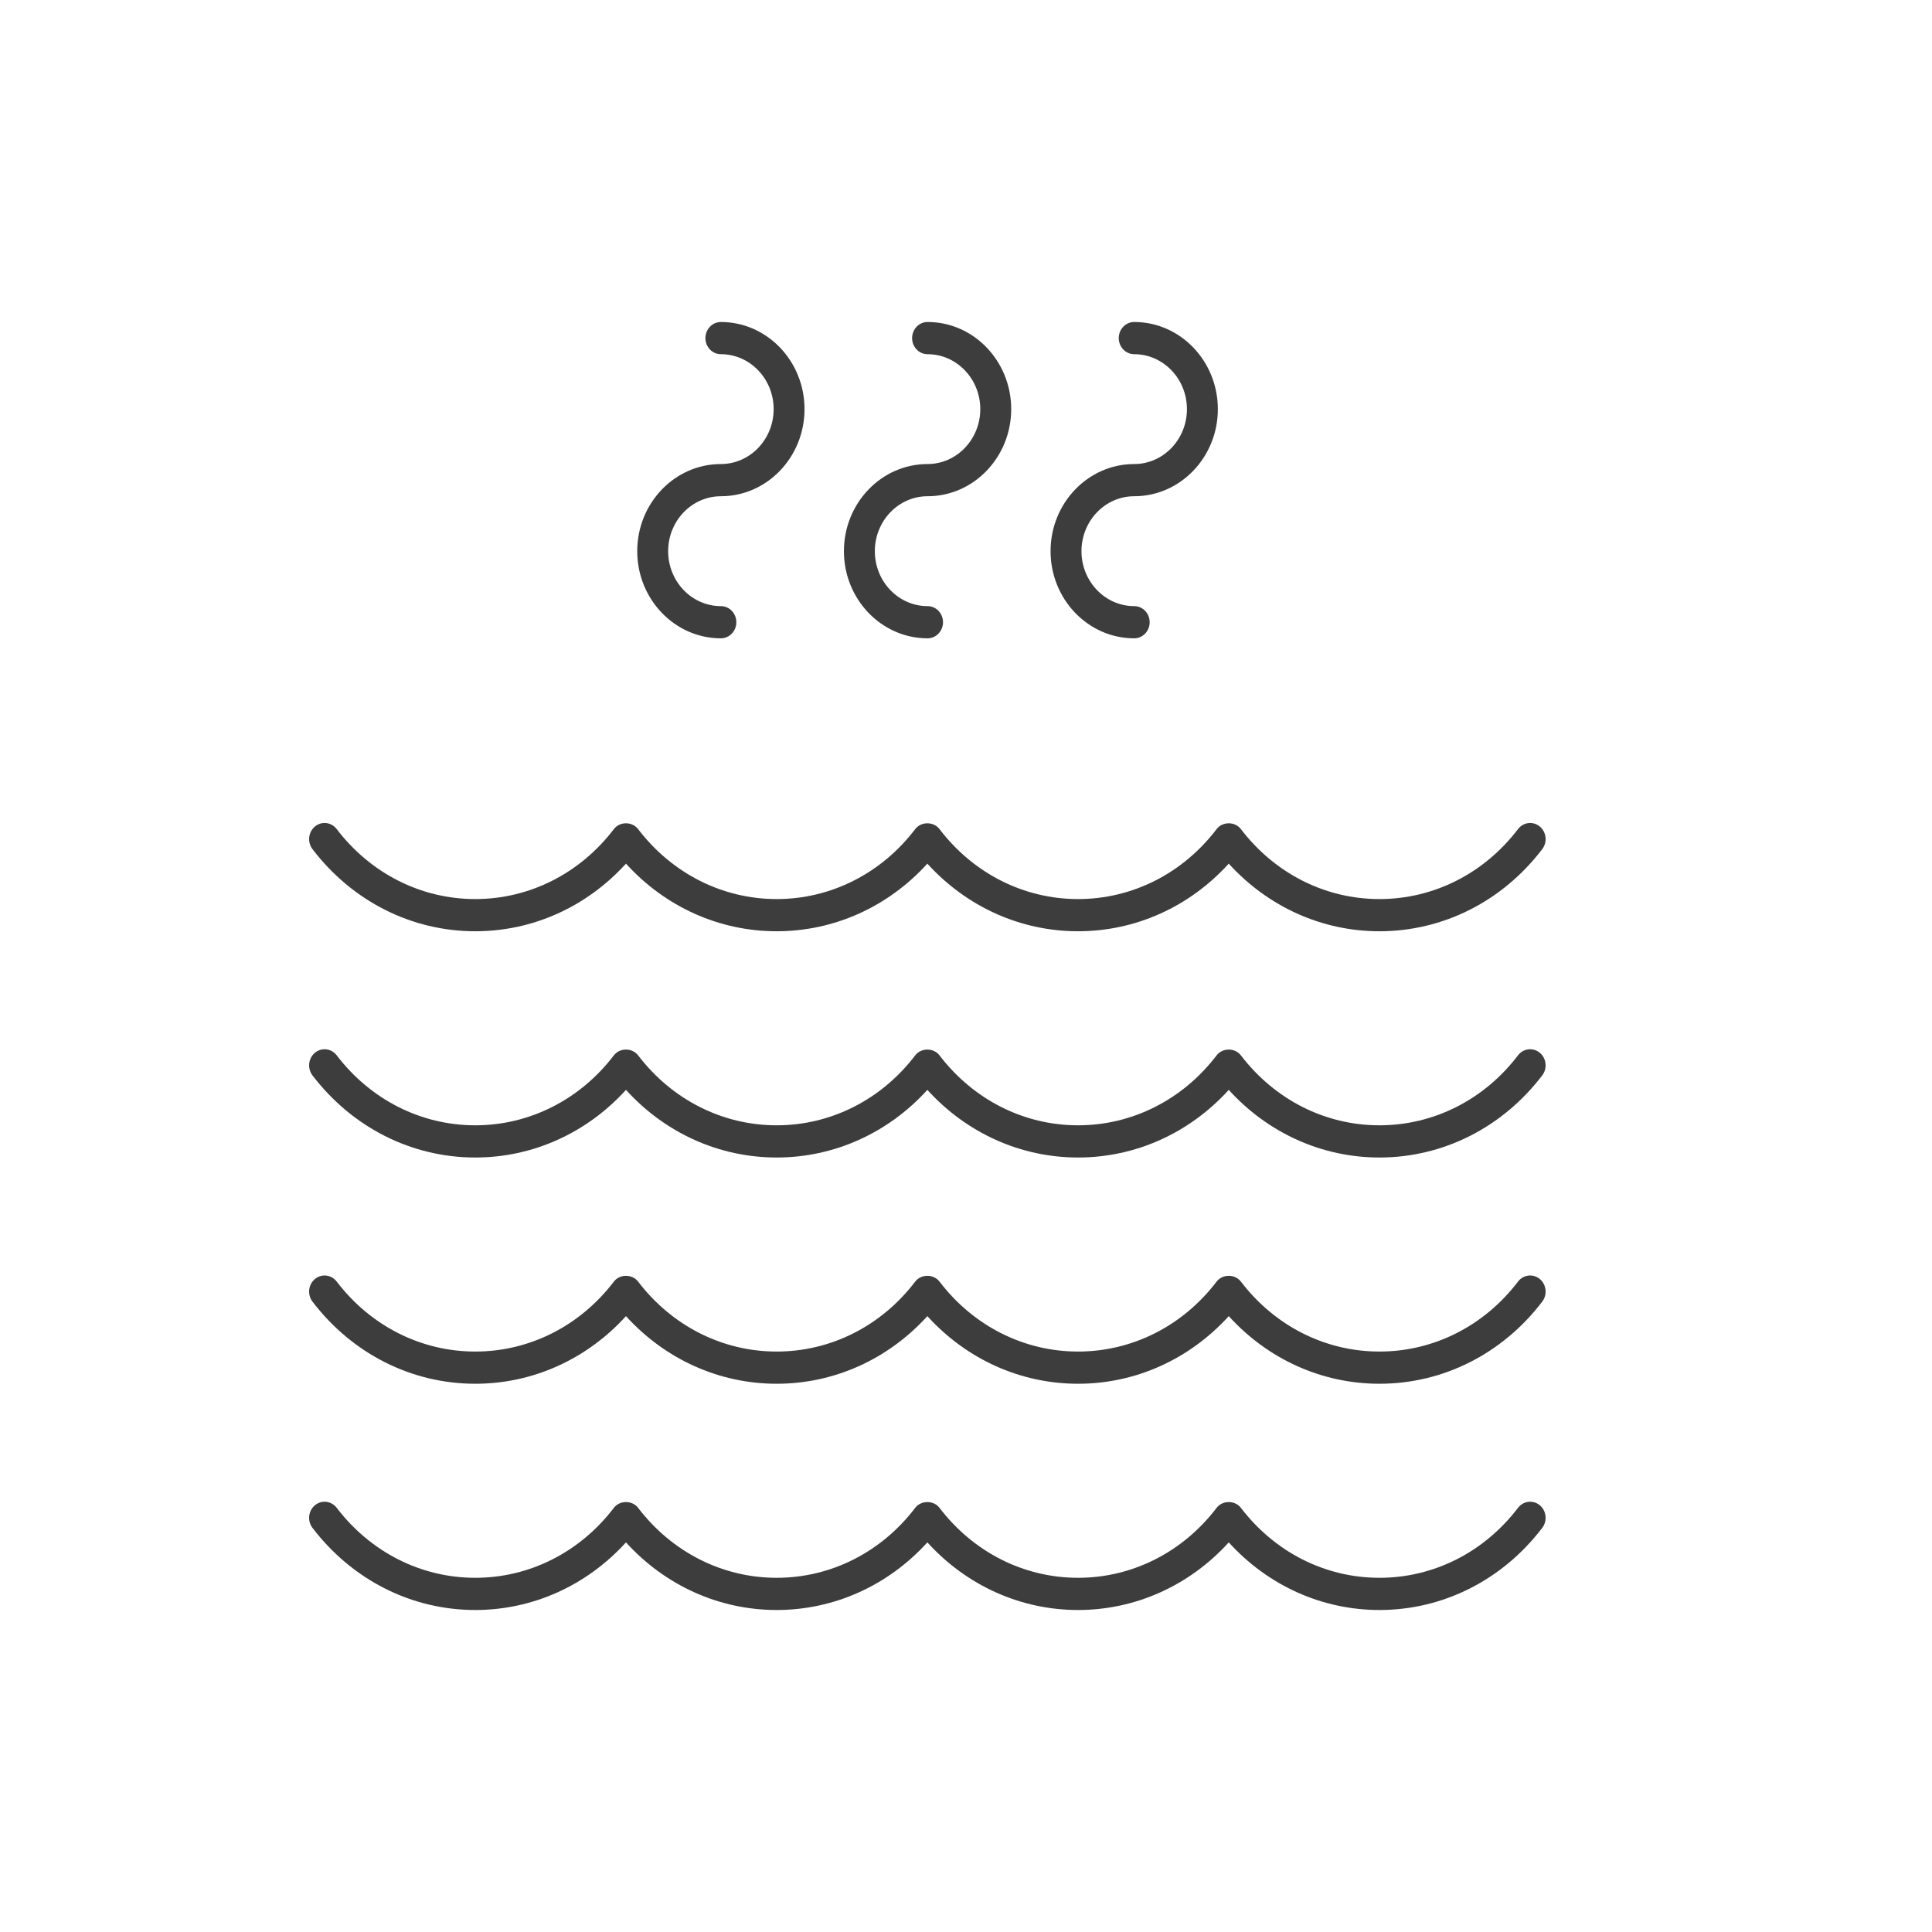
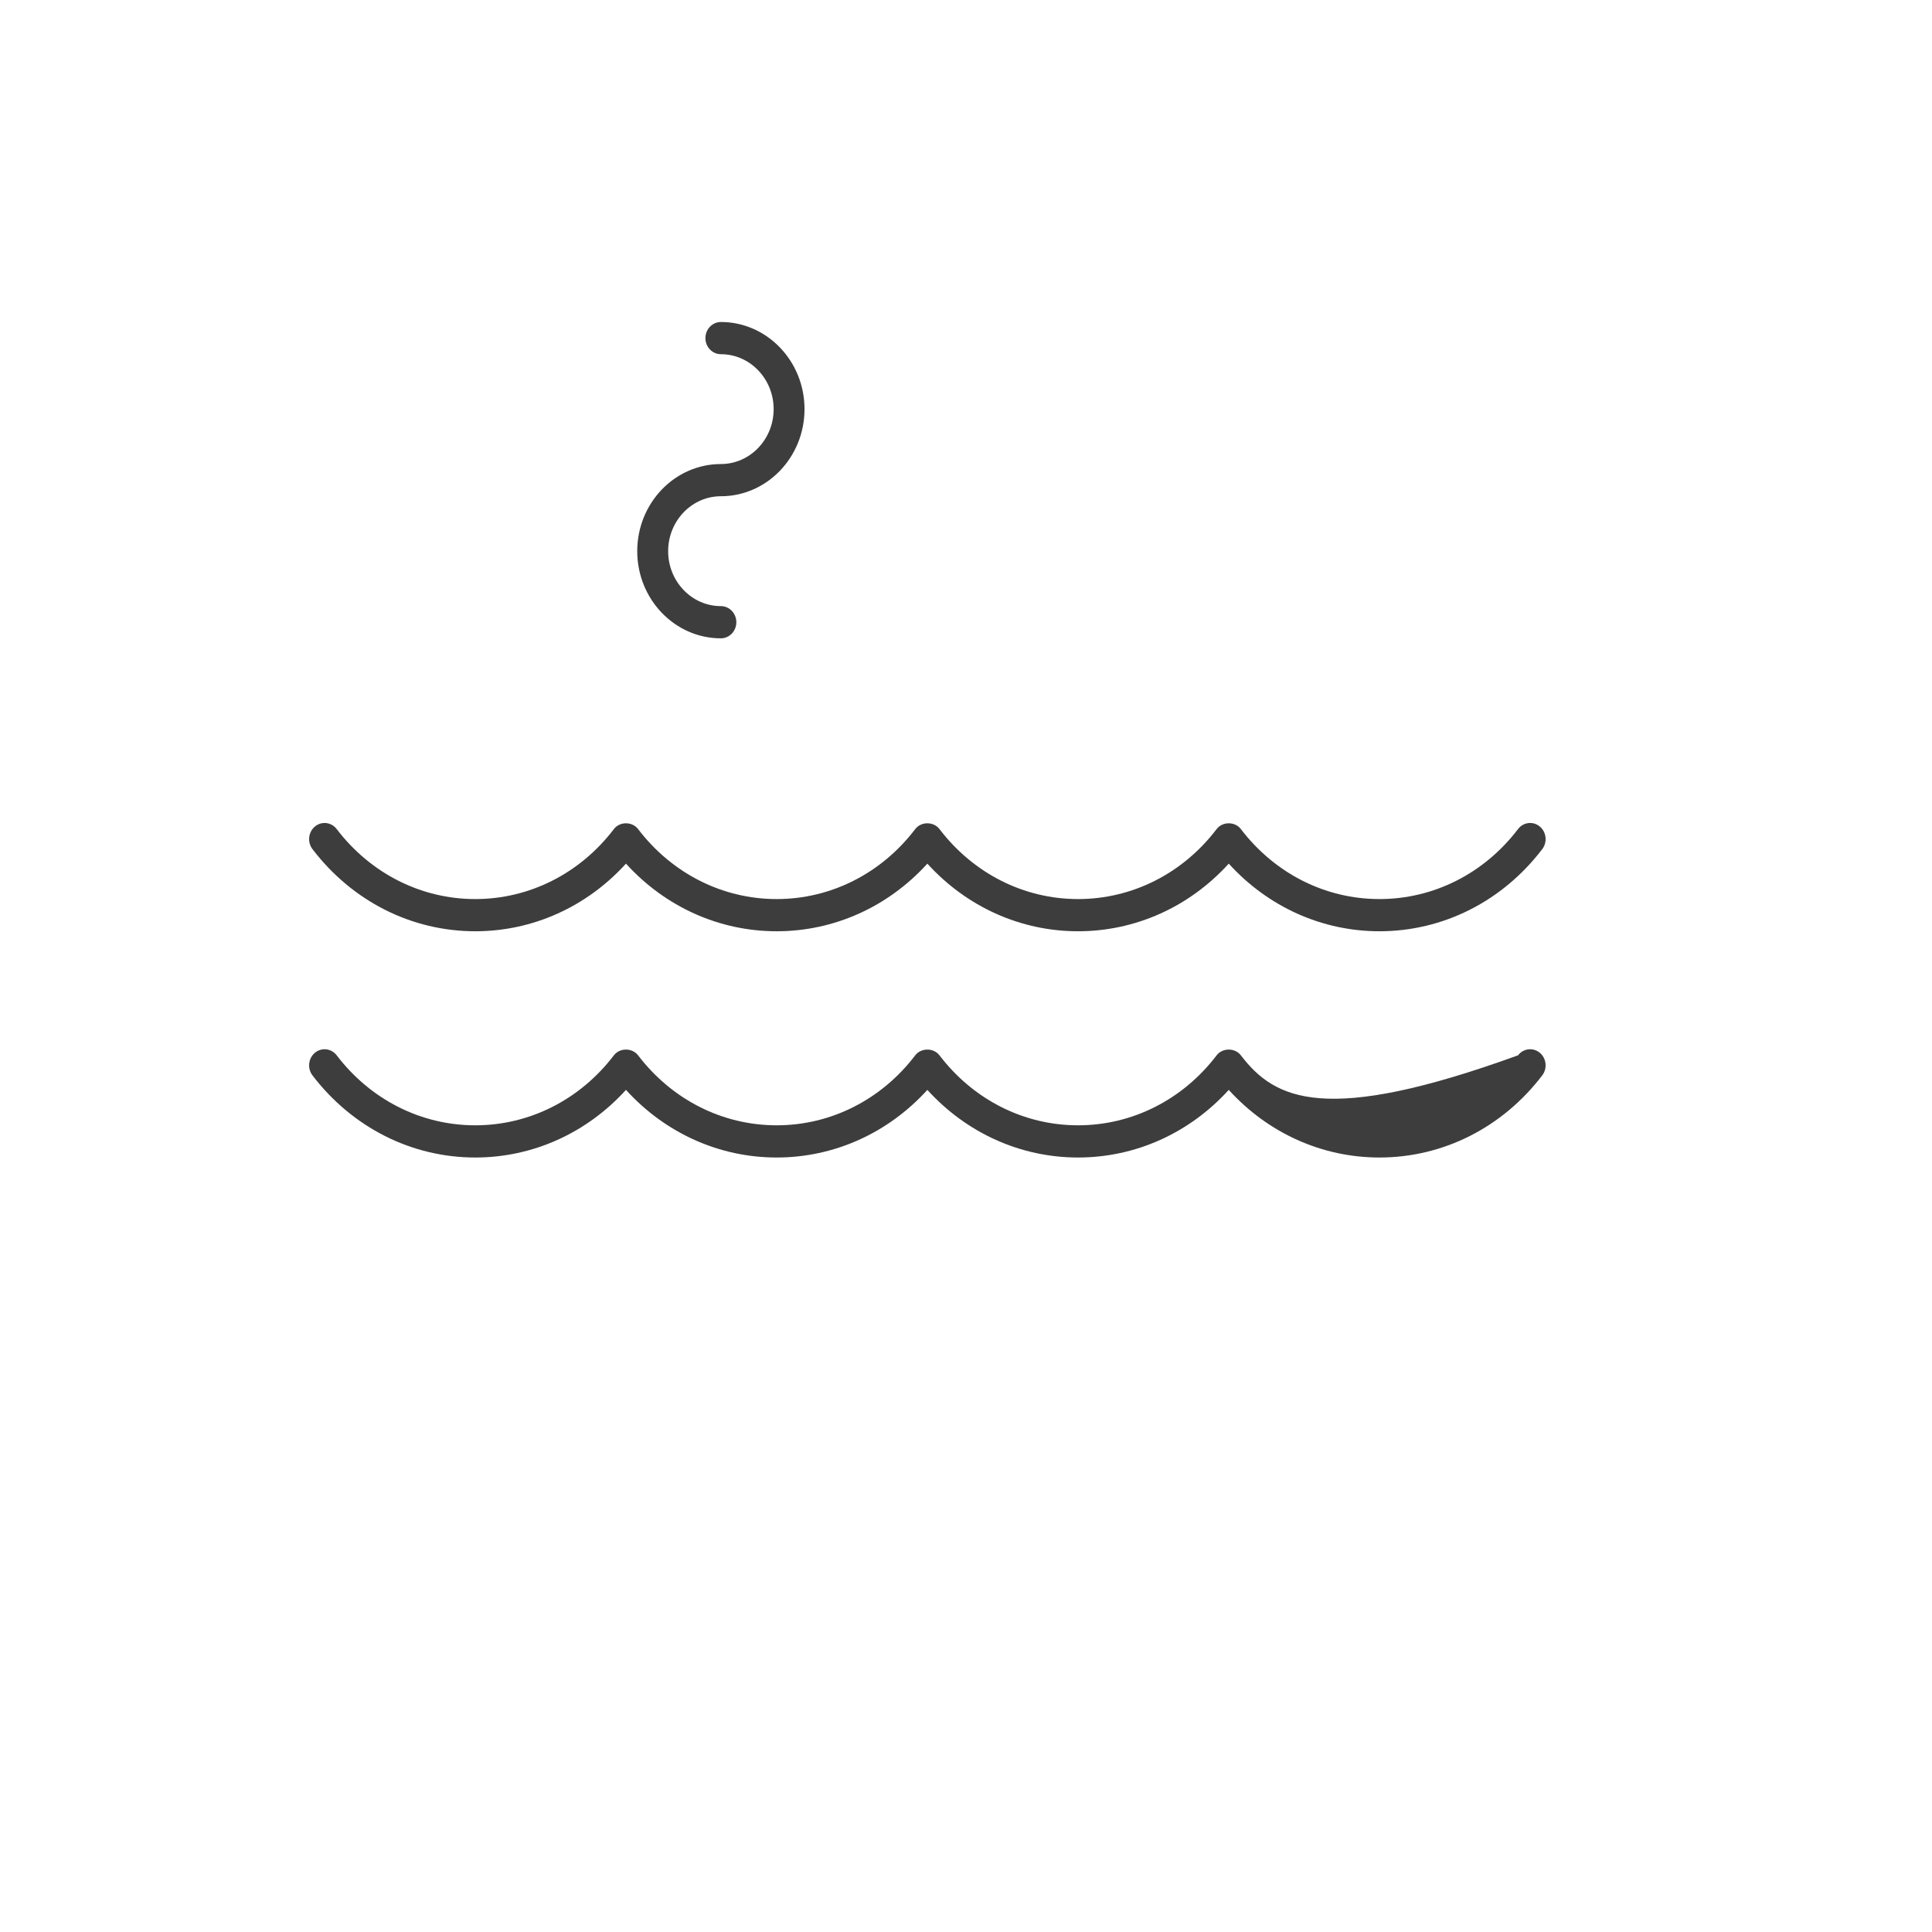
<svg xmlns="http://www.w3.org/2000/svg" width="48" height="48" viewBox="0 0 48 48" fill="none">
-   <path d="M11.808 40C13.236 40 14.577 39.393 15.552 38.32C16.527 39.393 17.868 40 19.296 40C20.724 40 22.065 39.393 23.04 38.32C24.015 39.393 25.356 40 26.784 40C28.212 40 29.553 39.393 30.528 38.32C31.503 39.393 32.844 40 34.272 40C35.854 40 37.328 39.256 38.317 37.959C38.449 37.786 38.421 37.534 38.255 37.397C38.089 37.26 37.847 37.288 37.715 37.461C36.873 38.566 35.618 39.2 34.272 39.2C32.926 39.2 31.672 38.566 30.829 37.461C30.683 37.271 30.373 37.271 30.227 37.461C29.385 38.566 28.13 39.2 26.784 39.2C25.439 39.2 24.184 38.566 23.341 37.461C23.195 37.271 22.885 37.271 22.739 37.461C21.897 38.566 20.642 39.2 19.296 39.2C17.951 39.2 16.696 38.566 15.853 37.461C15.707 37.271 15.397 37.271 15.252 37.461C14.409 38.566 13.154 39.2 11.808 39.2C10.463 39.2 9.208 38.566 8.365 37.461C8.232 37.288 7.991 37.26 7.825 37.397C7.659 37.534 7.632 37.786 7.763 37.959C8.753 39.256 10.227 40 11.808 40Z" fill="#3D3D3D" />
-   <path d="M11.808 34.379C13.236 34.379 14.577 33.772 15.552 32.699C16.527 33.772 17.868 34.379 19.296 34.379C20.724 34.379 22.065 33.772 23.04 32.699C24.015 33.772 25.356 34.379 26.784 34.379C28.212 34.379 29.553 33.772 30.528 32.699C31.503 33.772 32.844 34.379 34.272 34.379C35.854 34.379 37.328 33.635 38.317 32.338C38.449 32.165 38.421 31.913 38.255 31.776C38.089 31.639 37.847 31.667 37.715 31.84C36.873 32.945 35.618 33.579 34.272 33.579C32.926 33.579 31.672 32.945 30.829 31.84C30.683 31.65 30.373 31.65 30.227 31.84C29.385 32.945 28.13 33.579 26.784 33.579C25.439 33.579 24.184 32.945 23.341 31.84C23.195 31.65 22.885 31.65 22.739 31.84C21.897 32.945 20.642 33.579 19.296 33.579C17.951 33.579 16.696 32.945 15.853 31.84C15.707 31.65 15.397 31.65 15.252 31.84C14.409 32.945 13.154 33.579 11.808 33.579C10.463 33.579 9.208 32.945 8.365 31.84C8.232 31.667 7.991 31.639 7.825 31.776C7.659 31.913 7.632 32.165 7.763 32.338C8.753 33.635 10.227 34.379 11.808 34.379Z" fill="#3D3D3D" />
-   <path d="M11.808 28.758C13.236 28.758 14.577 28.151 15.552 27.078C16.527 28.151 17.868 28.758 19.296 28.758C20.724 28.758 22.065 28.151 23.04 27.078C24.015 28.151 25.356 28.758 26.784 28.758C28.212 28.758 29.553 28.151 30.528 27.078C31.503 28.151 32.844 28.758 34.272 28.758C35.854 28.758 37.328 28.014 38.317 26.717C38.449 26.544 38.421 26.292 38.255 26.155C38.089 26.018 37.847 26.046 37.715 26.219C36.873 27.324 35.618 27.958 34.272 27.958C32.926 27.958 31.672 27.324 30.829 26.219C30.683 26.029 30.373 26.029 30.227 26.219C29.385 27.324 28.13 27.958 26.784 27.958C25.439 27.958 24.184 27.324 23.341 26.219C23.195 26.029 22.885 26.029 22.739 26.219C21.897 27.324 20.642 27.958 19.296 27.958C17.951 27.958 16.696 27.324 15.853 26.219C15.707 26.029 15.397 26.029 15.252 26.219C14.409 27.324 13.154 27.958 11.808 27.958C10.463 27.958 9.208 27.324 8.365 26.219C8.232 26.046 7.991 26.018 7.825 26.155C7.659 26.292 7.632 26.544 7.763 26.717C8.753 28.014 10.227 28.758 11.808 28.758Z" fill="#3D3D3D" />
+   <path d="M11.808 28.758C13.236 28.758 14.577 28.151 15.552 27.078C16.527 28.151 17.868 28.758 19.296 28.758C20.724 28.758 22.065 28.151 23.04 27.078C24.015 28.151 25.356 28.758 26.784 28.758C28.212 28.758 29.553 28.151 30.528 27.078C31.503 28.151 32.844 28.758 34.272 28.758C35.854 28.758 37.328 28.014 38.317 26.717C38.449 26.544 38.421 26.292 38.255 26.155C38.089 26.018 37.847 26.046 37.715 26.219C32.926 27.958 31.672 27.324 30.829 26.219C30.683 26.029 30.373 26.029 30.227 26.219C29.385 27.324 28.13 27.958 26.784 27.958C25.439 27.958 24.184 27.324 23.341 26.219C23.195 26.029 22.885 26.029 22.739 26.219C21.897 27.324 20.642 27.958 19.296 27.958C17.951 27.958 16.696 27.324 15.853 26.219C15.707 26.029 15.397 26.029 15.252 26.219C14.409 27.324 13.154 27.958 11.808 27.958C10.463 27.958 9.208 27.324 8.365 26.219C8.232 26.046 7.991 26.018 7.825 26.155C7.659 26.292 7.632 26.544 7.763 26.717C8.753 28.014 10.227 28.758 11.808 28.758Z" fill="#3D3D3D" />
  <path d="M11.808 23.137C13.236 23.137 14.577 22.53 15.552 21.457C16.527 22.53 17.868 23.137 19.296 23.137C20.724 23.137 22.065 22.53 23.04 21.457C24.015 22.53 25.356 23.137 26.784 23.137C28.212 23.137 29.553 22.53 30.528 21.457C31.503 22.53 32.844 23.137 34.272 23.137C35.854 23.137 37.328 22.393 38.317 21.096C38.449 20.923 38.421 20.671 38.255 20.534C38.089 20.396 37.847 20.425 37.715 20.598C36.873 21.703 35.618 22.337 34.272 22.337C32.926 22.337 31.672 21.703 30.829 20.598C30.683 20.407 30.373 20.407 30.227 20.598C29.385 21.703 28.13 22.337 26.784 22.337C25.439 22.337 24.184 21.703 23.341 20.598C23.195 20.407 22.885 20.407 22.739 20.598C21.897 21.703 20.642 22.337 19.296 22.337C17.951 22.337 16.696 21.703 15.853 20.598C15.707 20.407 15.397 20.407 15.252 20.598C14.409 21.703 13.154 22.337 11.808 22.337C10.463 22.337 9.208 21.703 8.365 20.598C8.232 20.425 7.991 20.396 7.825 20.534C7.659 20.671 7.632 20.923 7.763 21.096C8.753 22.393 10.227 23.137 11.808 23.137Z" fill="#3D3D3D" />
  <path d="M17.91 12.329C19.056 12.329 19.988 11.358 19.988 10.165C19.988 8.971 19.056 8 17.91 8C17.698 8 17.526 8.179 17.526 8.4C17.526 8.621 17.698 8.8 17.91 8.8C18.633 8.8 19.221 9.412 19.221 10.165C19.221 10.917 18.633 11.529 17.91 11.529C16.764 11.529 15.832 12.5 15.832 13.694C15.832 14.887 16.764 15.859 17.91 15.859C18.122 15.859 18.294 15.68 18.294 15.459C18.294 15.238 18.122 15.059 17.91 15.059C17.188 15.059 16.6 14.447 16.6 13.694C16.6 12.941 17.188 12.329 17.91 12.329Z" fill="#3D3D3D" />
-   <path d="M23.045 12.329C24.191 12.329 25.123 11.358 25.123 10.165C25.123 8.971 24.191 8 23.045 8C22.833 8 22.661 8.179 22.661 8.4C22.661 8.621 22.833 8.8 23.045 8.8C23.767 8.8 24.355 9.412 24.355 10.165C24.355 10.917 23.767 11.529 23.045 11.529C21.899 11.529 20.967 12.5 20.967 13.694C20.967 14.887 21.899 15.859 23.045 15.859C23.257 15.859 23.429 15.68 23.429 15.459C23.429 15.238 23.257 15.059 23.045 15.059C22.322 15.059 21.735 14.447 21.735 13.694C21.735 12.941 22.322 12.329 23.045 12.329Z" fill="#3D3D3D" />
-   <path d="M28.179 12.329C29.325 12.329 30.257 11.358 30.257 10.165C30.257 8.971 29.325 8 28.179 8C27.967 8 27.795 8.179 27.795 8.4C27.795 8.621 27.967 8.8 28.179 8.8C28.901 8.8 29.489 9.412 29.489 10.165C29.489 10.917 28.901 11.529 28.179 11.529C27.033 11.529 26.101 12.5 26.101 13.694C26.101 14.887 27.033 15.859 28.179 15.859C28.391 15.859 28.563 15.68 28.563 15.459C28.563 15.238 28.391 15.059 28.179 15.059C27.457 15.059 26.869 14.447 26.869 13.694C26.869 12.941 27.457 12.329 28.179 12.329Z" fill="#3D3D3D" />
</svg>